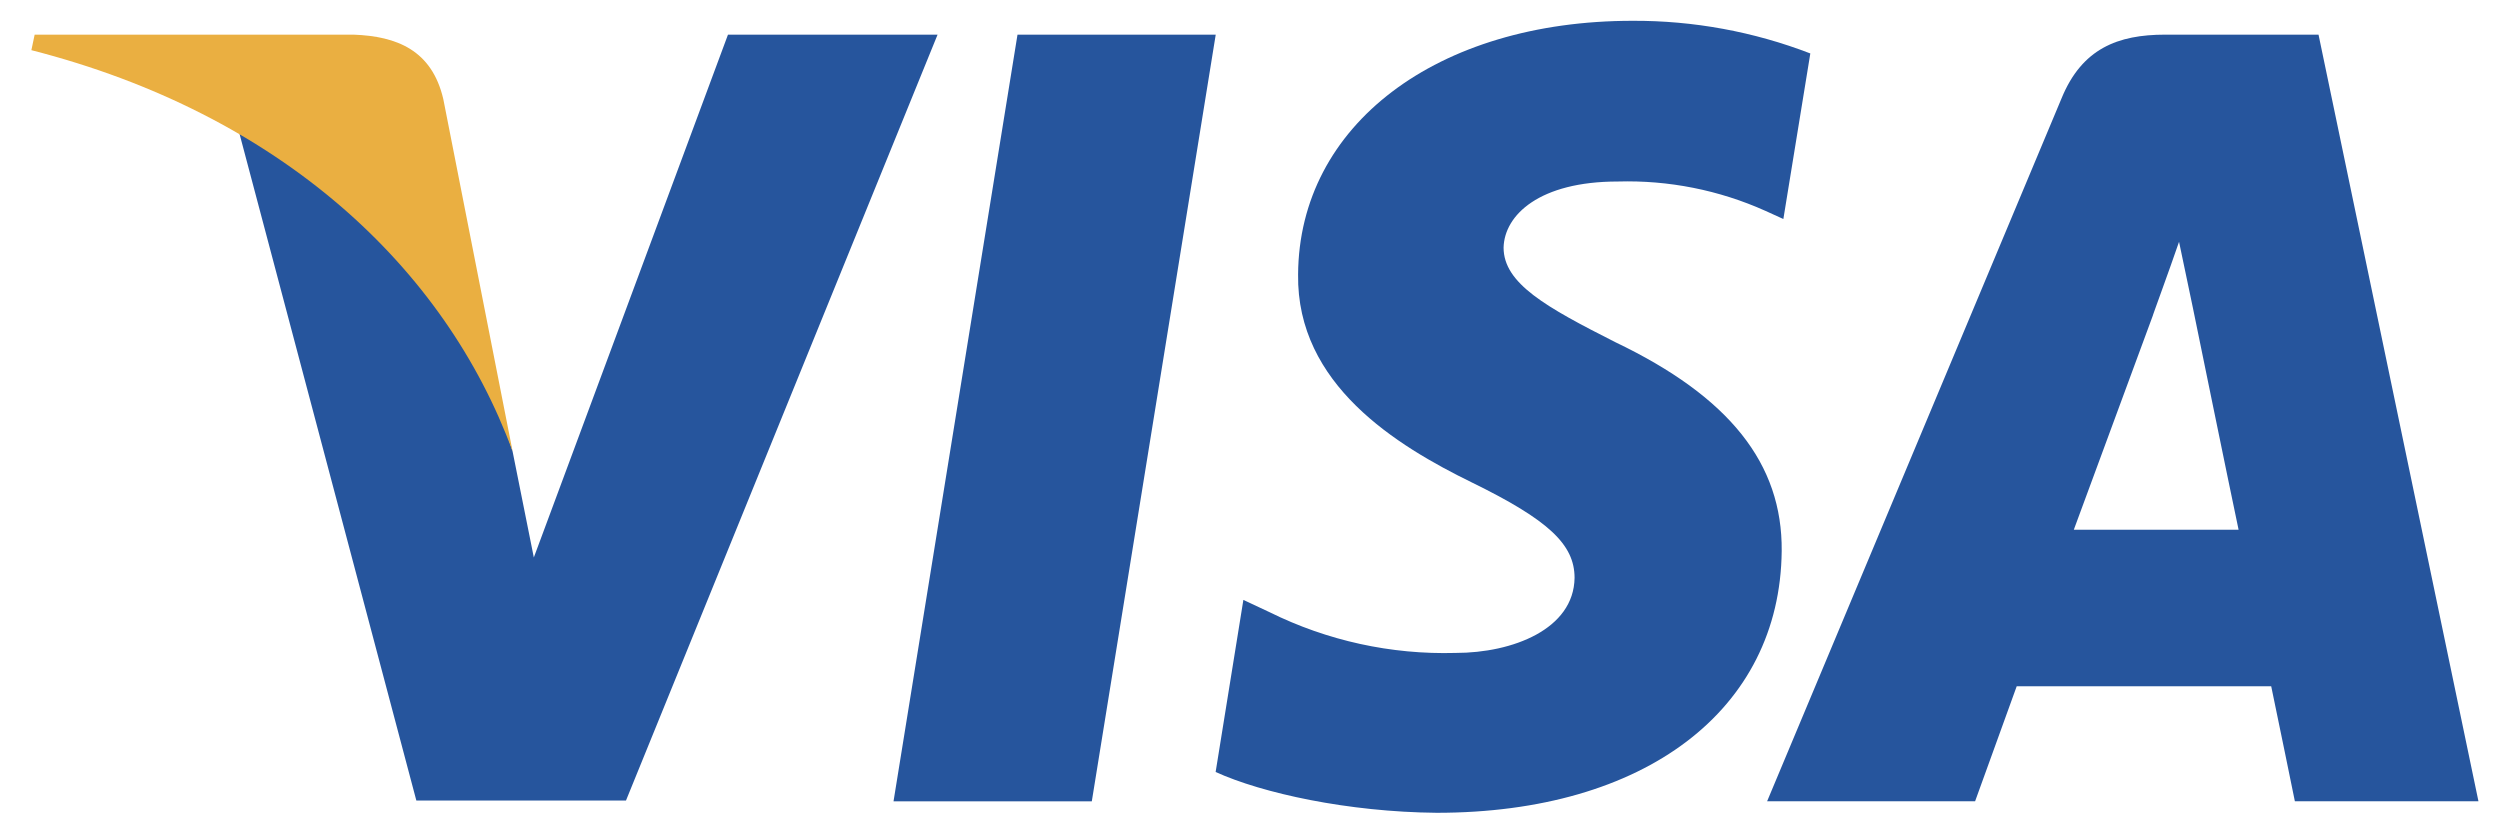
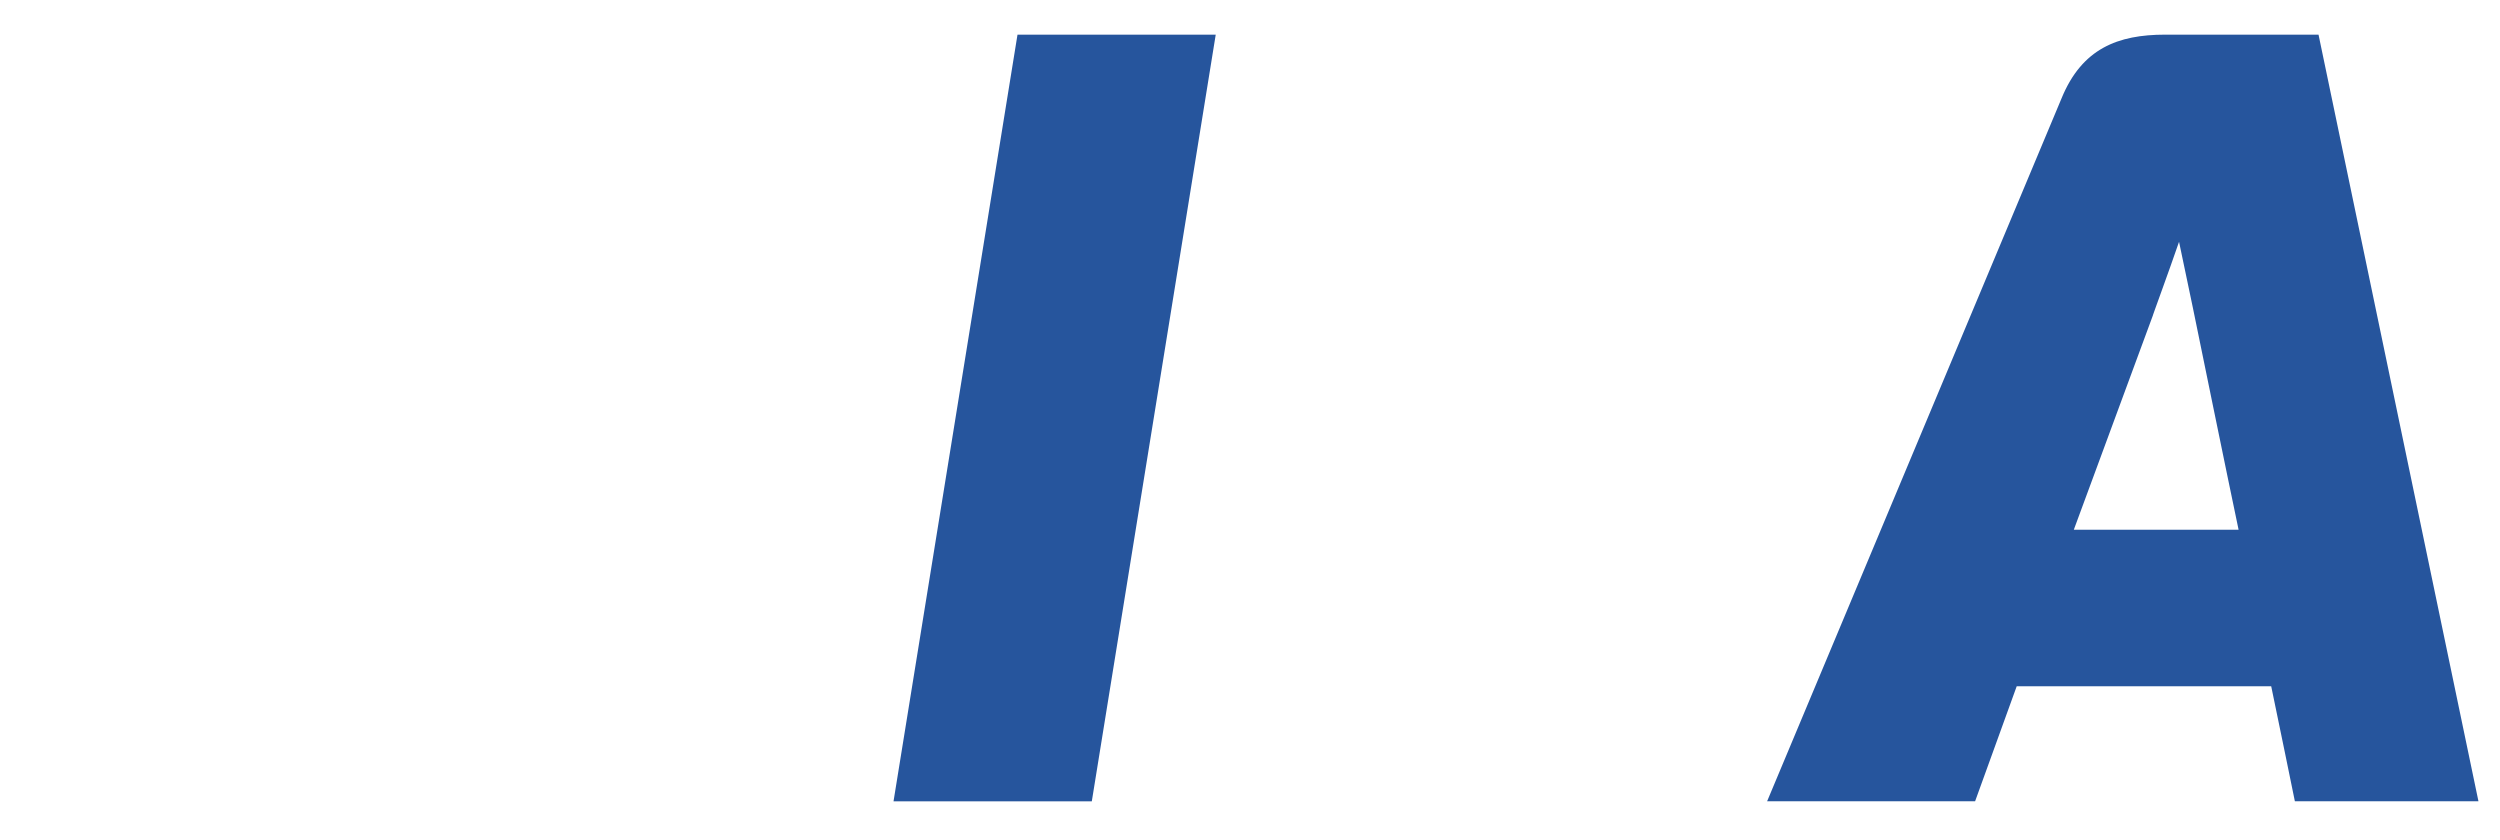
<svg xmlns="http://www.w3.org/2000/svg" width="134" height="45" viewBox="0 0 134 45" fill="none">
  <path d="M58.521 42.95H47.893L54.538 1.857H65.163L58.521 42.95Z" fill="#26559D" />
-   <path d="M97.034 2.865C93.994 1.694 90.762 1.101 87.505 1.115C77.012 1.115 69.623 6.71 69.578 14.711C69.491 20.613 74.868 23.89 78.89 25.859C83.001 27.87 84.397 29.182 84.397 30.975C84.356 33.728 81.076 34.997 78.017 34.997C74.564 35.094 71.14 34.343 68.044 32.811L66.645 32.155L65.158 41.379C67.65 42.514 72.242 43.522 77.008 43.566C88.157 43.566 95.415 38.058 95.499 29.533C95.542 24.855 92.703 21.27 86.584 18.342C82.868 16.461 80.592 15.194 80.592 13.27C80.636 11.521 82.517 9.729 86.712 9.729C89.435 9.65 92.141 10.187 94.627 11.302L95.588 11.739L97.033 2.866L97.034 2.865Z" fill="#26559D" />
  <path d="M111.157 28.392C112.032 26.031 115.399 16.895 115.399 16.895C115.355 16.983 116.272 14.49 116.797 12.961L117.539 16.501C117.539 16.501 119.551 26.337 119.988 28.392H111.157ZM124.273 1.857H116.054C113.519 1.857 111.594 2.6 110.501 5.267L94.717 42.949H105.865C105.865 42.949 107.7 37.877 108.095 36.785H121.737C122.042 38.228 123.005 42.949 123.005 42.949H132.845L124.273 1.857Z" fill="#26559D" />
-   <path d="M39.019 1.859L28.613 29.88L27.475 24.198C25.552 17.64 19.518 10.516 12.785 6.973L22.316 42.908H33.553L50.253 1.859H39.019Z" fill="#26559D" />
-   <path d="M18.951 1.859H1.857L1.682 2.689C15.017 6.1 23.848 14.319 27.477 24.199L23.761 5.311C23.149 2.687 21.269 1.943 18.952 1.857L18.951 1.859Z" fill="#EAAF41" />
</svg>